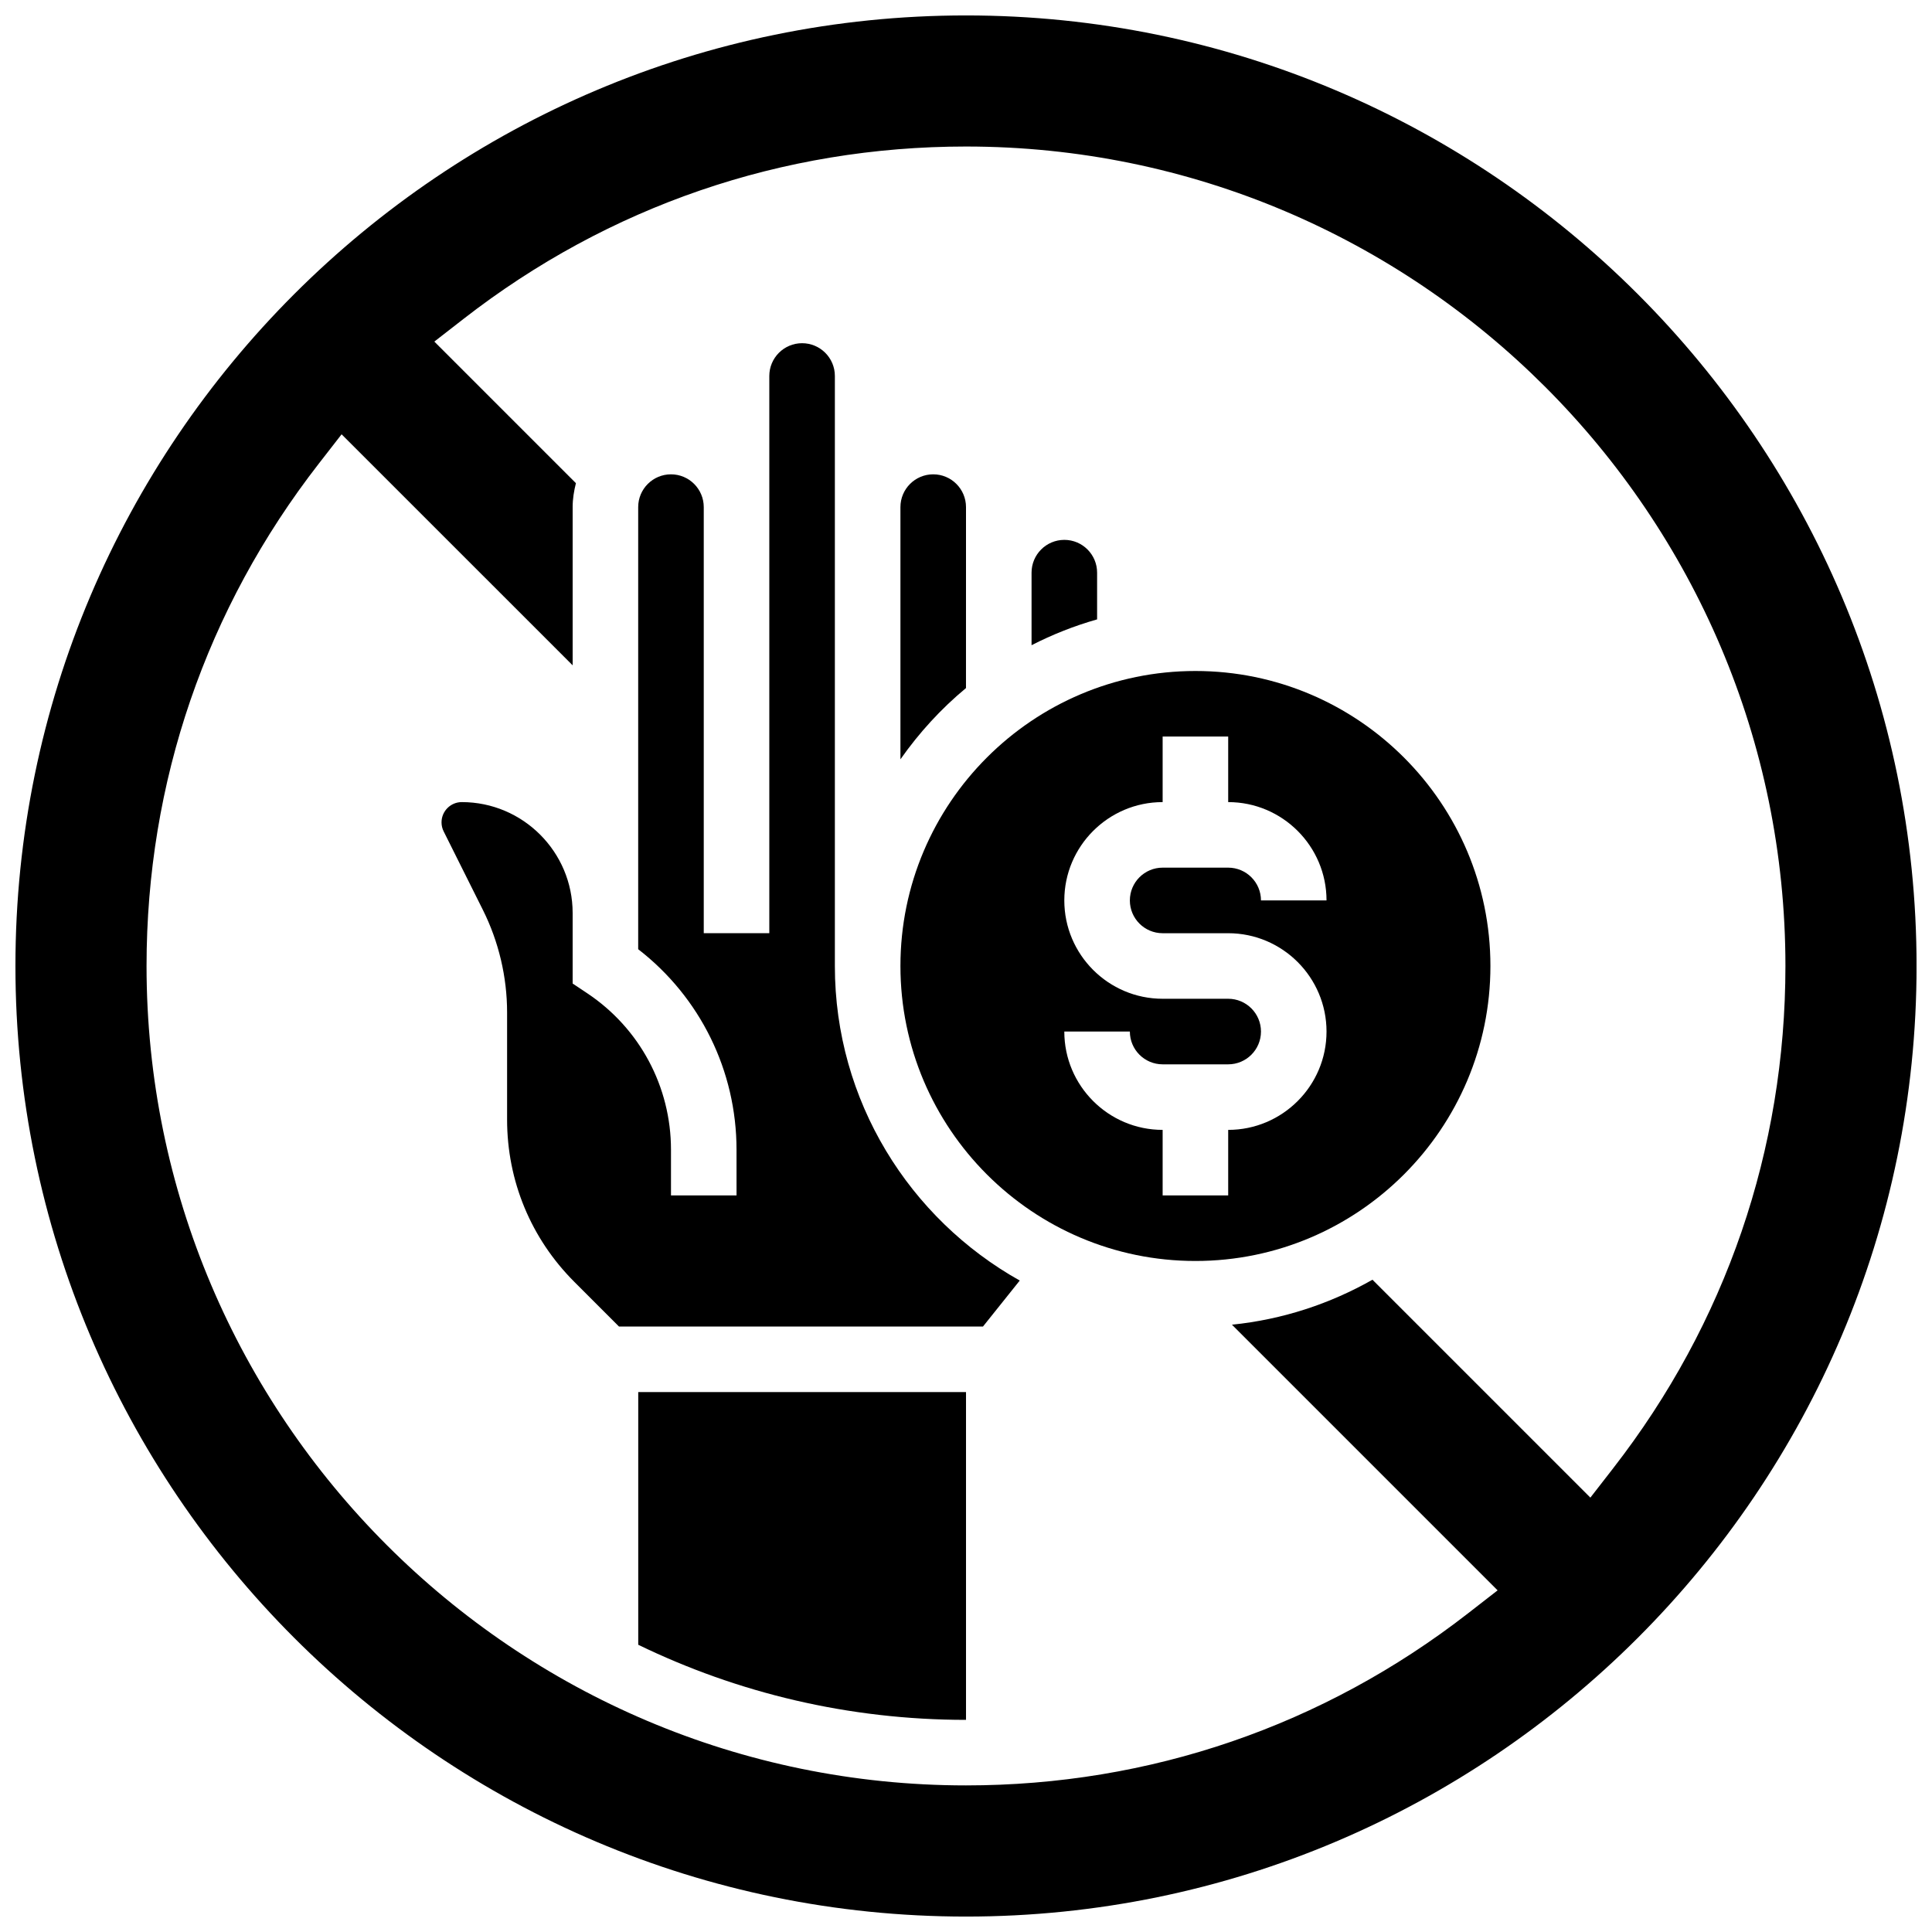
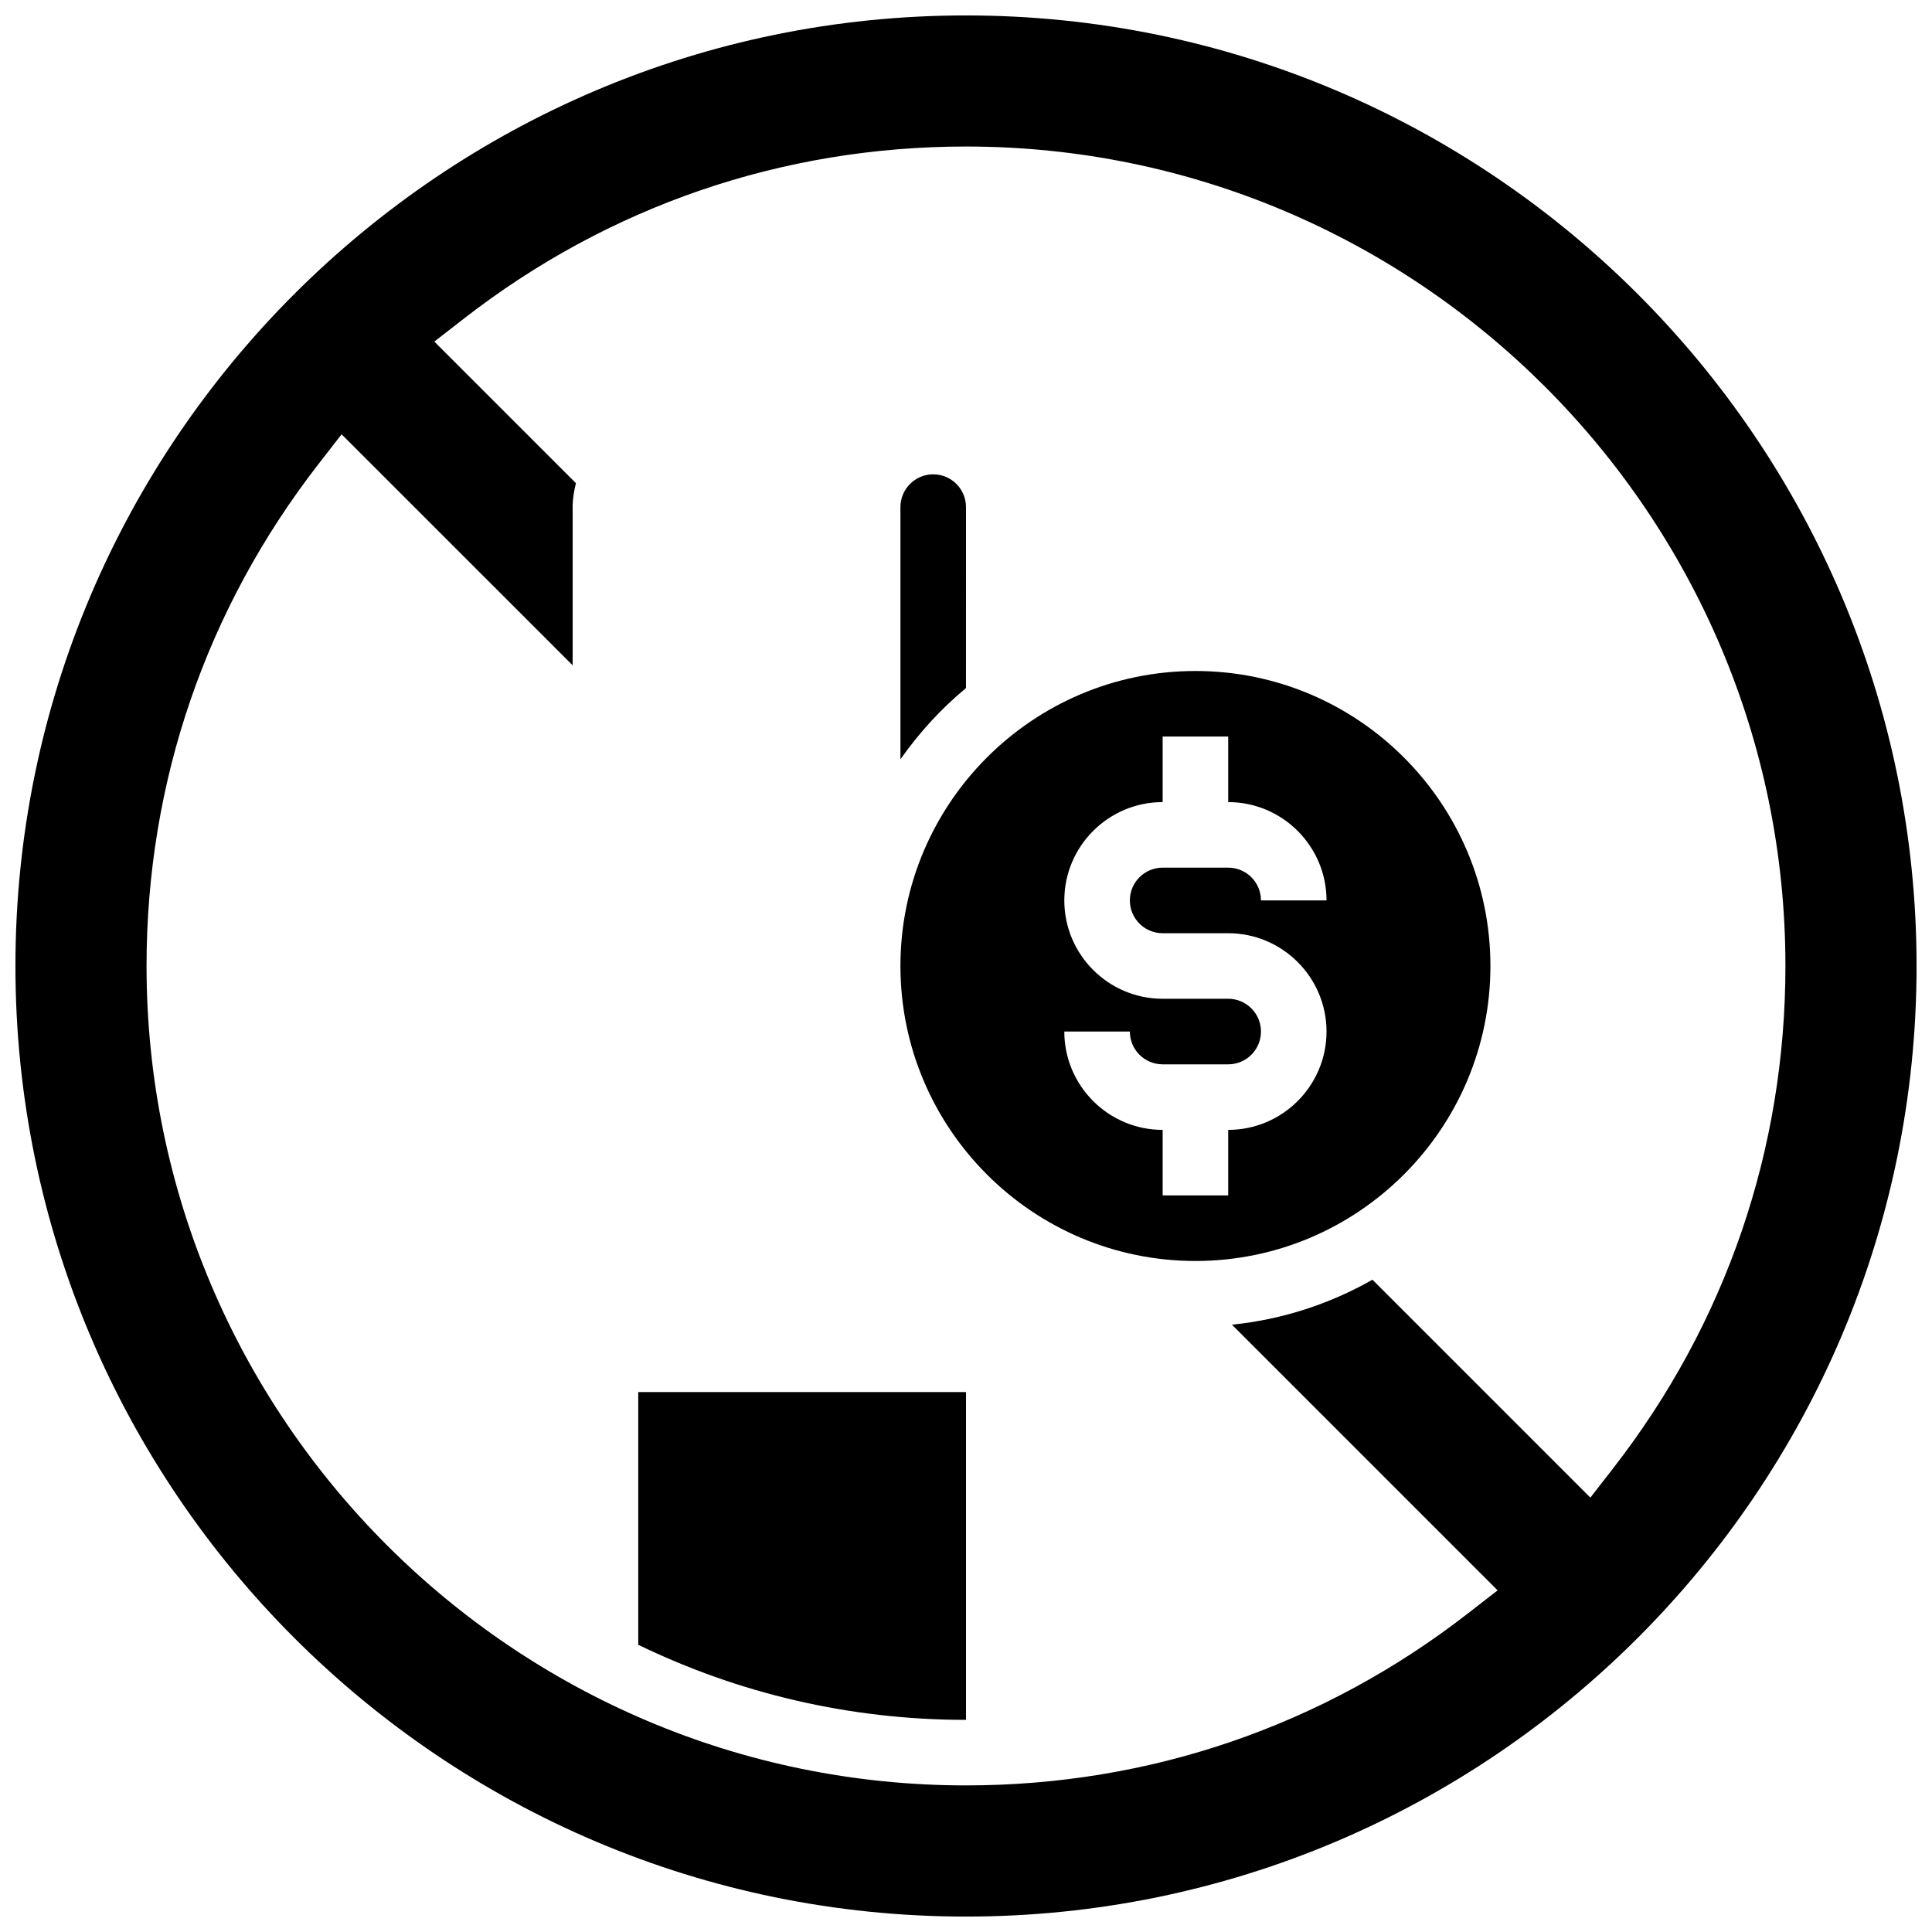
<svg xmlns="http://www.w3.org/2000/svg" width="800px" height="800px" version="1.1" viewBox="144 144 512 512">
  <defs>
    <clipPath id="a">
      <path d="m148.09 148.09h503.81v503.81h-503.81z" />
    </clipPath>
  </defs>
  <path d="m460.8 321.82c-43.109 0-78.176 35.066-78.176 78.176s35.066 78.176 78.176 78.176c43.109 0 78.176-35.066 78.176-78.176s-35.066-78.176-78.176-78.176zm-8.688 69.492h17.371c14.367 0 26.059 11.691 26.059 26.059 0 14.367-11.691 26.059-26.059 26.059v17.371h-17.371v-17.371c-14.367 0-26.059-11.691-26.059-26.059h17.371c0 4.793 3.891 8.688 8.688 8.688h17.371c4.793 0 8.688-3.891 8.688-8.688 0-4.793-3.891-8.688-8.688-8.688h-17.371c-14.367 0-26.059-11.691-26.059-26.059s11.691-26.059 26.059-26.059v-17.371h17.371v17.371c14.367 0 26.059 11.691 26.059 26.059h-17.371c0-4.793-3.891-8.688-8.688-8.688h-17.371c-4.793 0-8.688 3.891-8.688 8.688s3.891 8.688 8.688 8.688z" />
  <path d="m400 295.76v-17.371c0-4.793-3.891-8.688-8.688-8.688-4.793 0-8.688 3.891-8.688 8.688v66.84c4.941-7.035 10.762-13.41 17.371-18.883z" />
-   <path d="m365.25 400v-156.36c0-4.793-3.891-8.688-8.688-8.688-4.793 0-8.688 3.891-8.688 8.688v147.67h-17.371v-112.92c0-4.793-3.891-8.688-8.688-8.688-4.793 0-8.688 3.891-8.688 8.688v117.16c16.398 12.684 26.059 32.211 26.059 53.133l0.004 12.121h-17.371v-12.117c0-16.703-8.297-32.199-22.195-41.461l-3.867-2.582v-18.699c0-16.191-13.188-29.379-29.379-29.379-2.961 0-5.367 2.406-5.367 5.367 0 0.832 0.191 1.66 0.566 2.398l10.379 20.777c4.203 8.391 6.43 17.801 6.43 27.188v28.414c0 16.234 6.324 31.504 17.809 42.988l11.844 11.848h96.461l9.746-12.188c-29.191-16.363-48.996-47.574-48.996-83.359z" />
  <g clip-path="url(#a)">
    <path d="m400 148.09c-138.9 0-251.91 113.01-251.91 251.91 0 138.89 113.01 251.91 251.91 251.91 138.89 0 251.91-113.01 251.91-251.91-0.004-138.9-113.01-251.91-251.91-251.91zm171.5 385.03-6.035 7.766-57.746-57.746c-11.215 6.359-23.801 10.555-37.238 11.918l70.402 70.402-7.766 6.035c-38.414 29.875-84.445 45.656-133.12 45.656-119.74 0-217.16-97.418-217.16-217.16 0-48.68 15.781-94.707 45.656-133.13l6.035-7.766 61.23 61.223v-41.938c0-2.199 0.355-4.293 0.867-6.332l-37.523-37.523 7.766-6.035c38.418-29.879 84.449-45.66 133.13-45.66 119.74 0 217.16 97.418 217.16 217.16-0.004 48.676-15.785 94.707-45.656 133.12z" />
  </g>
-   <path d="m426.06 287.07c-4.793 0-8.688 3.891-8.688 8.688v19.23c5.508-2.824 11.309-5.125 17.371-6.844v-12.387c0-4.793-3.891-8.688-8.684-8.688z" />
  <path d="m313.14 579.88c26.273 12.746 55.746 19.902 86.863 19.902v-86.863h-86.863z" />
</svg>